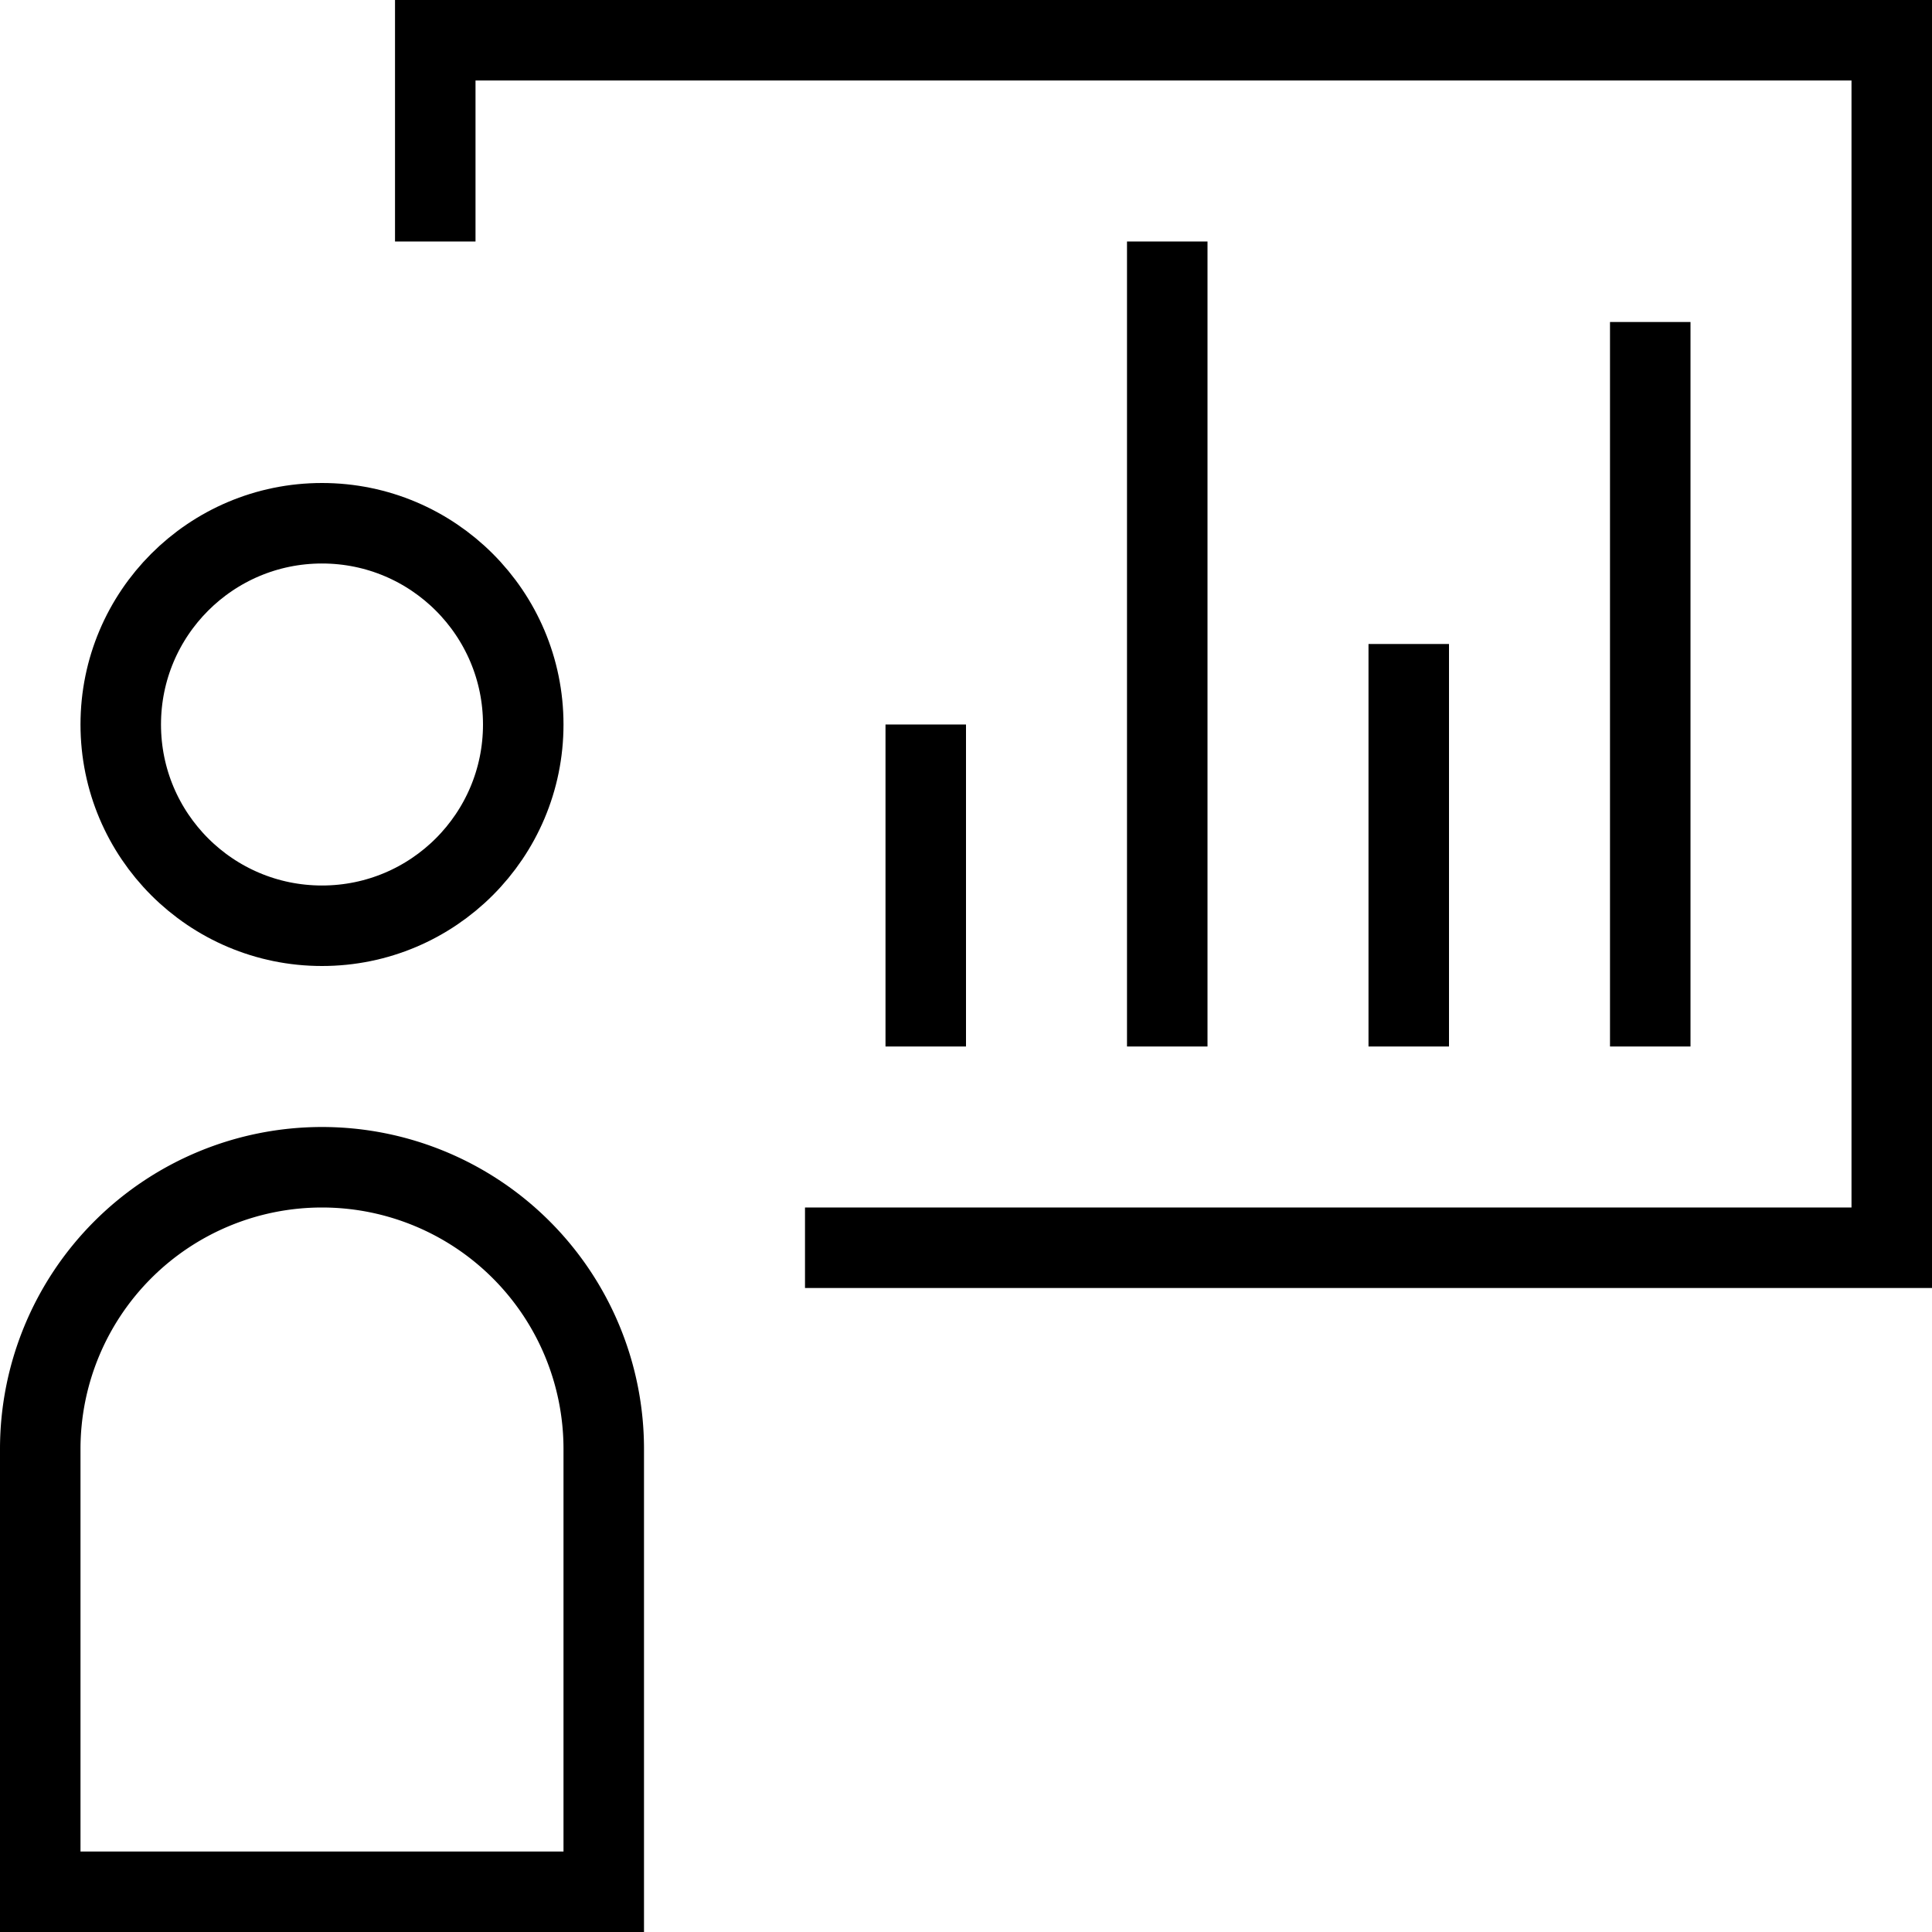
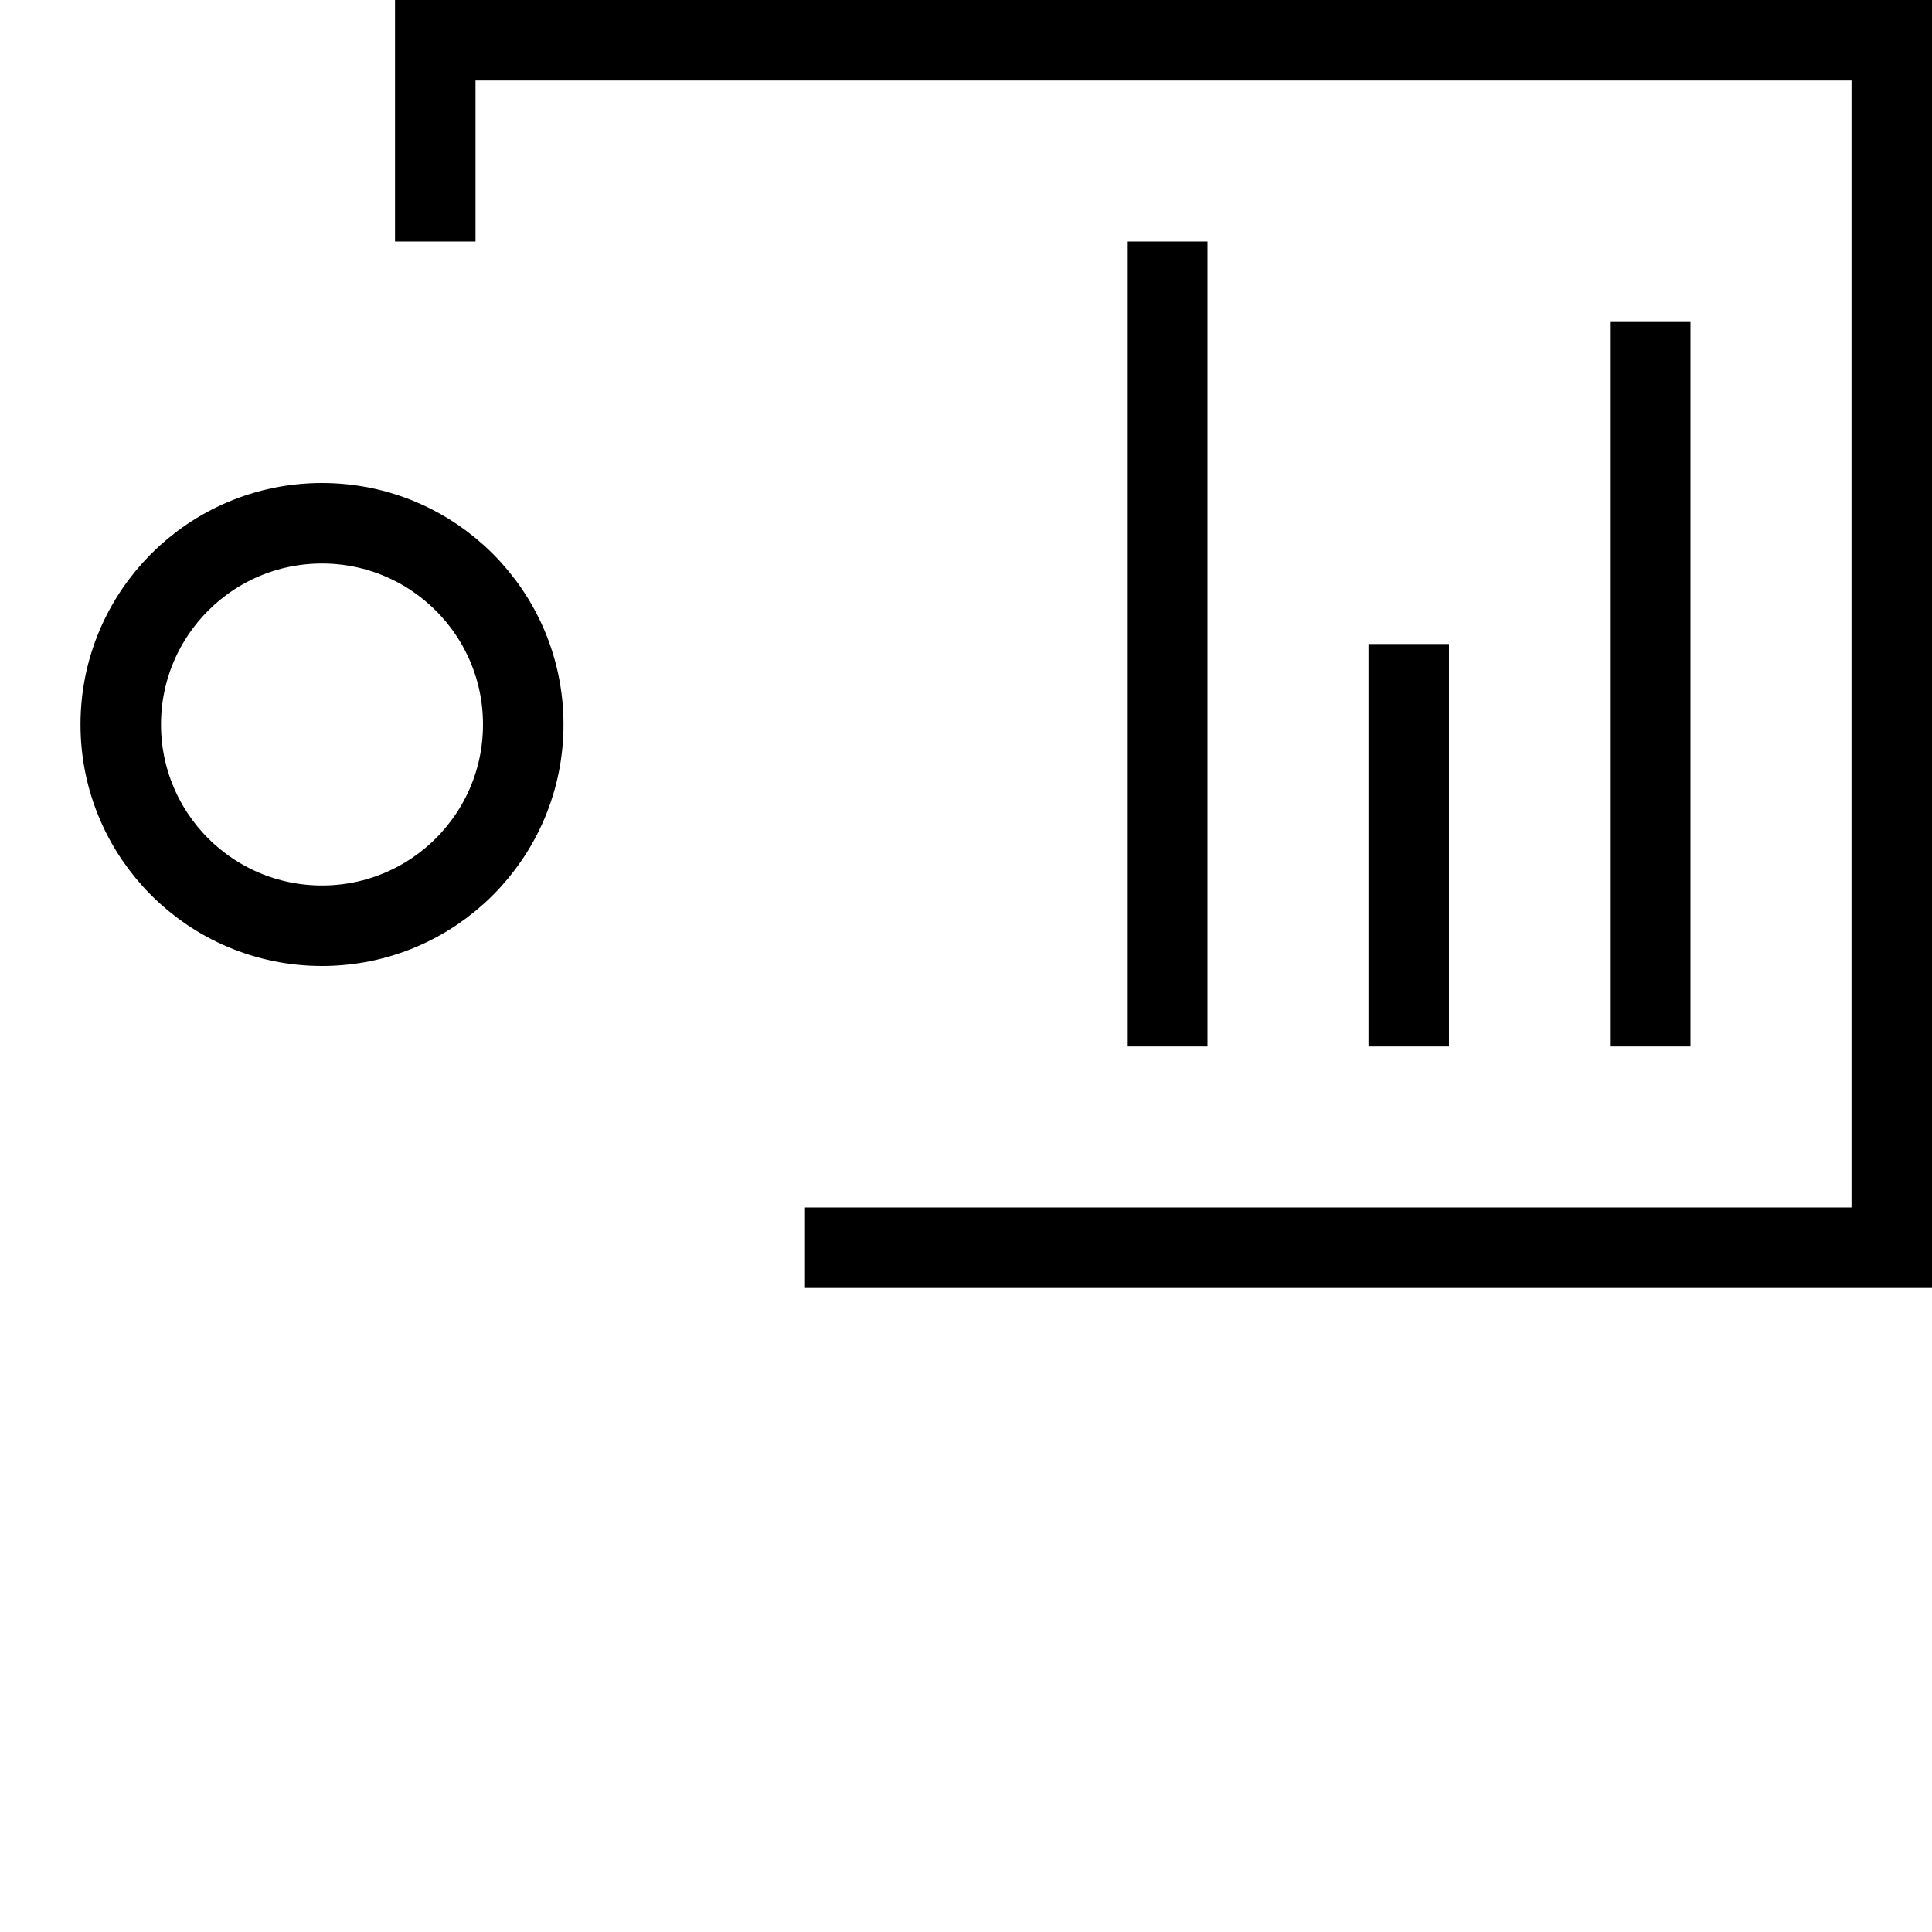
<svg xmlns="http://www.w3.org/2000/svg" width="24" height="24" stroke="#000" fill="none">
  <path d="M10 15.5h13.5V.5H5.407V3" />
  <circle cx="4" cy="9" r="2.5" />
-   <path d="M4 14.5A3.5 3.5 0 0 1 7.5 18v5.5h-7V18A3.5 3.5 0 0 1 4 14.5z" />
-   <path d="M20.5 4.5v8m-3-4v4m-3-9v9m-3-3v3" stroke-linecap="square" />
+   <path d="M20.5 4.5v8m-3-4v4m-3-9v9m-3-3" stroke-linecap="square" />
</svg>